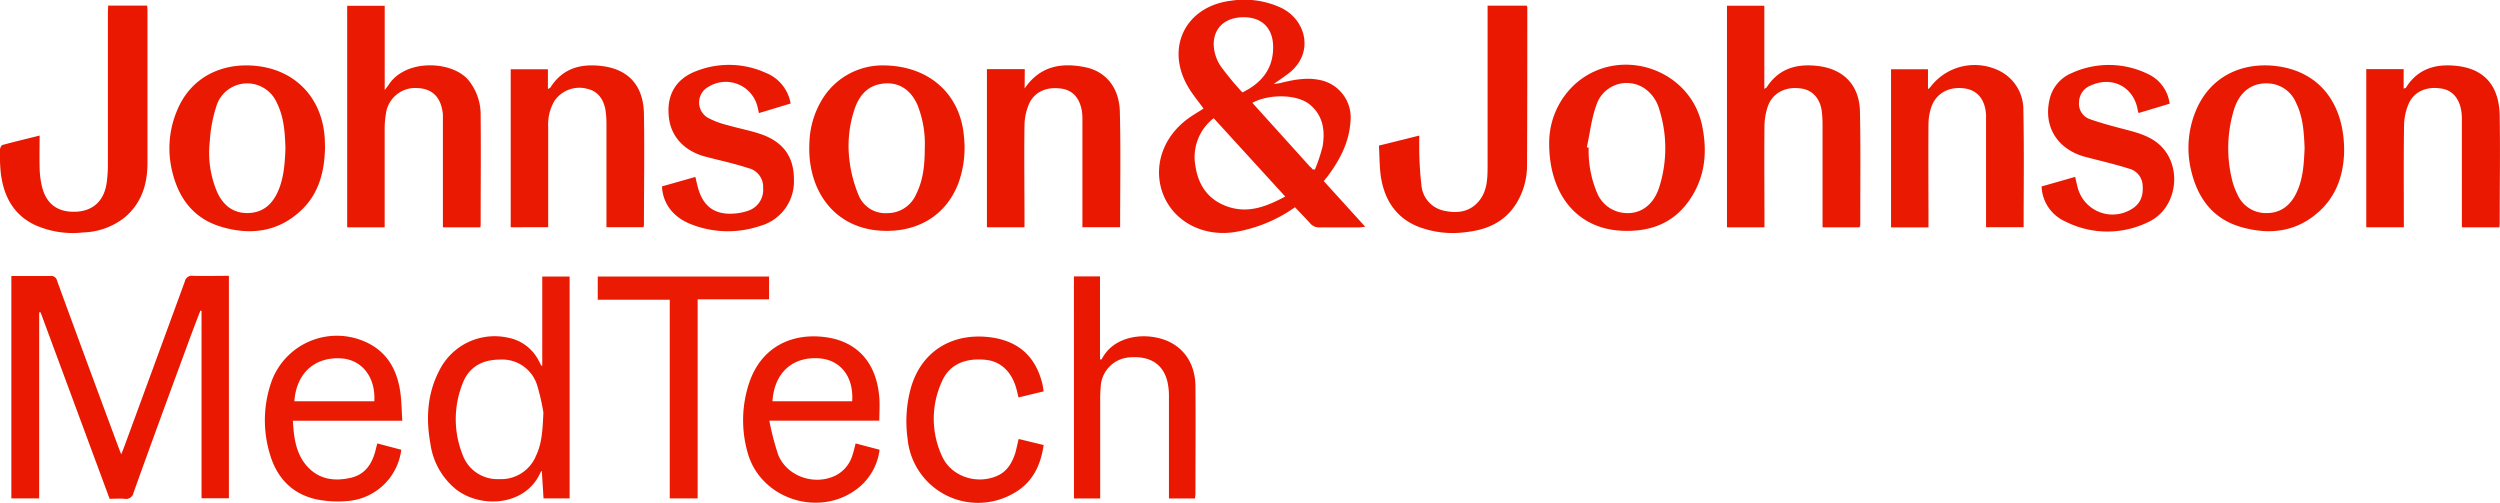
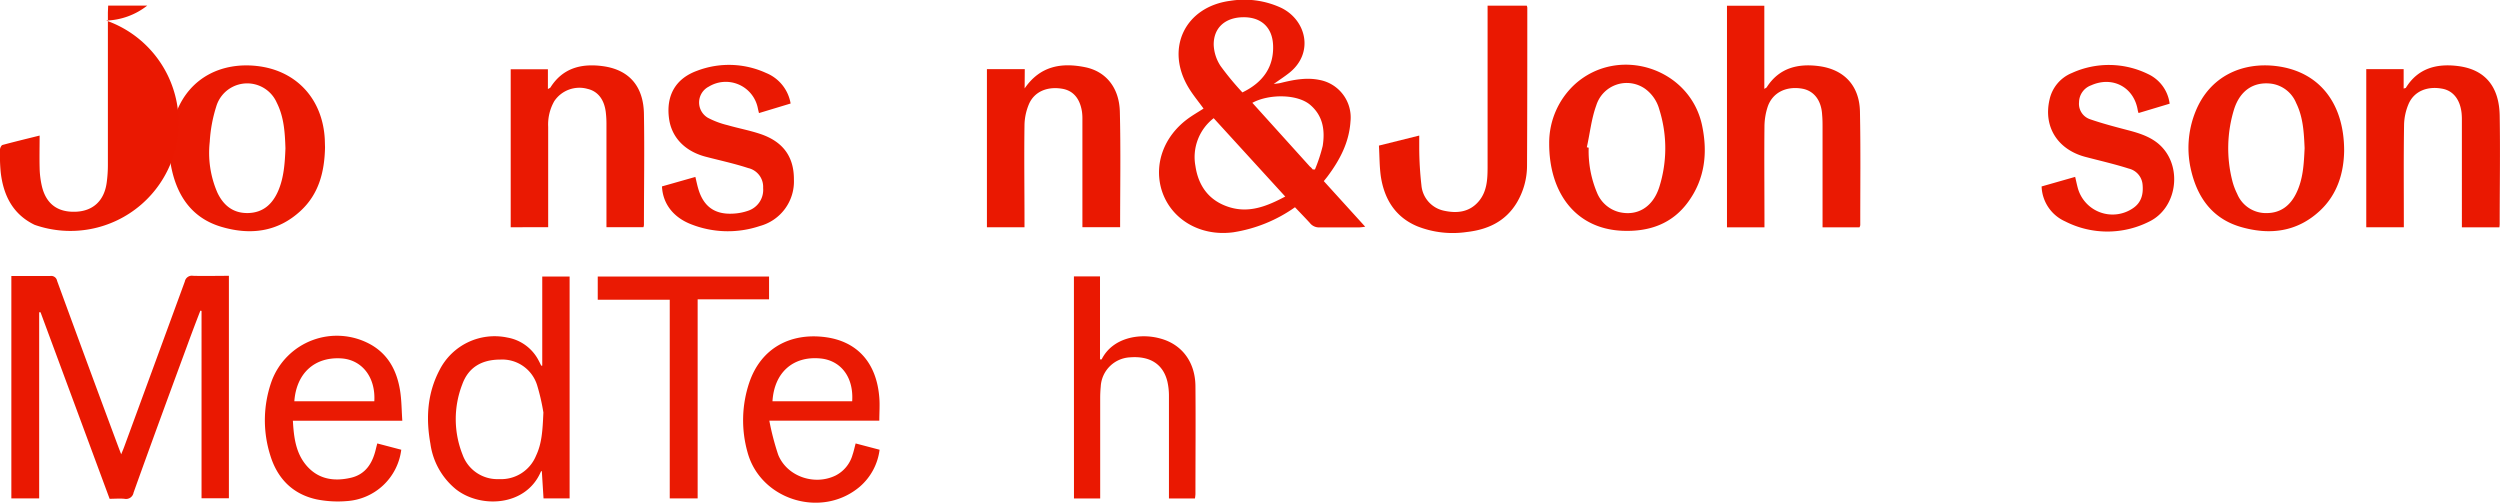
<svg xmlns="http://www.w3.org/2000/svg" viewBox="0 0 548.27 110.27">
  <defs>
    <style>.cls-1{fill:#ea1801;}.cls-2{fill:#ea1903;}.cls-3{fill:#ea1902;}.cls-4{fill:#ea1a03;}</style>
  </defs>
  <g id="Vrstva_2" data-name="Vrstva 2">
    <g id="Vrstva_1-2" data-name="Vrstva 1">
      <path class="cls-1" d="M8.59,109.31H2.49V60.53H7c1.34,0,2.69,0,4,0a1.31,1.31,0,0,1,1.52,1.06Q19,79.32,25.58,97c.3.8.59,1.59,1,2.63.26-.65.46-1.1.63-1.56q6.67-18.16,13.33-36.35a1.56,1.56,0,0,1,1.81-1.23c2.59.07,5.17,0,7.85,0v48.78h-6V68.18l-.26-.05C43,70.56,42.07,73,41.18,75.44c-4,10.86-8,21.72-11.89,32.6a1.67,1.67,0,0,1-2,1.35c-1.06-.1-2.13,0-3.25,0Q16.45,88.88,8.89,68.48l-.3,0Z" />
      <path class="cls-2" d="M284,45.45a31.89,31.89,0,0,1-13.52,5.49c-7.41,1-14-3-15.84-9.66-1.48-5.51.67-11.3,5.65-15.08,1.16-.88,2.44-1.6,3.66-2.39-1.11-1.54-2.34-3-3.32-4.64-5.15-8.61-.69-17.74,9.26-19A19.2,19.2,0,0,1,281,1.73c5.52,2.71,7.22,9.93,1.72,14.27-1,.79-2.08,1.49-3.39,2.42.68-.1,1.12-.12,1.53-.23,2.78-.68,5.57-1.25,8.46-.67a8.37,8.37,0,0,1,6.85,9.13c-.3,4.6-2.34,8.43-5,12-.24.32-.5.63-.85,1.07l9.08,10a12.34,12.34,0,0,1-1.28.15c-2.91,0-5.81,0-8.71,0a2.54,2.54,0,0,1-2.17-1C286.24,47.78,285.16,46.67,284,45.45Zm-2.15-2.36L266.17,25.92a10.78,10.78,0,0,0-4,10.5c.65,4.39,3,7.62,7.39,9S277.85,45.24,281.89,43.09Zm-9.41-22.81c4.7-2.26,6.93-5.74,6.76-10.32-.14-3.92-2.57-6.21-6.52-6.18s-6.59,2.29-6.5,6.15a9.07,9.07,0,0,0,1.51,4.56A62.59,62.59,0,0,0,272.48,20.28Zm15.41,16.88.53,0A35,35,0,0,0,290.08,32c.53-3.38.09-6.59-2.74-9s-9.07-2.42-12.69-.45l12.64,14C287.5,36.68,287.69,36.92,287.89,37.16Z" />
-       <path class="cls-3" d="M105.34,49.86H97.13V26.28c0-.4,0-.81,0-1.21-.37-3.7-2.26-5.63-5.61-5.76a6.48,6.48,0,0,0-6.9,5.75A19.08,19.08,0,0,0,84.36,28c0,6.78,0,13.56,0,20.34v1.52H76.14V1.27h8.23V19.75c.45-.59.66-.84.84-1.12,3.75-5.83,14-5.29,17.53-1.05a12,12,0,0,1,2.67,7.81c.08,8,0,16,0,24A3,3,0,0,1,105.34,49.86Z" />
      <path class="cls-3" d="M407.8,49.85h-8.1V28c0-.93,0-1.87-.09-2.8-.16-3.18-1.79-5.31-4.4-5.76-3.47-.59-6.43.84-7.51,3.88a14.15,14.15,0,0,0-.74,4.43c-.07,6.87,0,13.74,0,20.62v1.49h-8.22V1.26h8.19V19.5c.28-.19.46-.25.53-.37,2.72-4.24,6.82-5.24,11.44-4.63,5.55.73,8.86,4.3,9,9.9.17,8.34.06,16.68.07,25A2,2,0,0,1,407.8,49.85Z" />
      <path class="cls-2" d="M124.92,60.65v48.66H119.2c-.12-2-.25-3.94-.37-6-.08,0-.2.1-.24.19-3.31,7.63-13.28,8-18.6,3.8a15.62,15.62,0,0,1-5.6-10c-1-5.56-.7-11,2-16.14a13.55,13.55,0,0,1,14.94-7.12,9.55,9.55,0,0,1,6.83,5.09c.19.35.36.72.54,1.07,0,0,.08,0,.22,0V60.65Zm-5.75,29.81a45.92,45.92,0,0,0-1.38-6,8,8,0,0,0-8.09-5.6c-4.08,0-7,1.73-8.33,5.46a21.05,21.05,0,0,0,.08,15.4,8.09,8.09,0,0,0,8,5.35,8.26,8.26,0,0,0,8.09-5.09C118.84,97.26,119,94.38,119.17,90.46Z" />
      <path class="cls-1" d="M224.71,19.39c3.39-4.94,8.07-5.71,13.28-4.65,4.55.93,7.46,4.48,7.6,9.74.21,8.42.06,16.85.06,25.35h-8.27V26.18a11.09,11.09,0,0,0-.1-1.73c-.47-2.94-2-4.63-4.41-5-3.23-.52-6,.65-7.19,3.33a12.33,12.33,0,0,0-1,4.64c-.1,7,0,13.91,0,20.87v1.55h-8.24V15.16h8.3Z" />
      <path class="cls-1" d="M548.13,49.86h-8.22V26.32a14.45,14.45,0,0,0-.06-1.47c-.31-3-1.85-5-4.32-5.41-3.25-.59-6.1.59-7.3,3.34a12.35,12.35,0,0,0-1,4.64c-.11,7-.05,13.93-.05,20.89v1.53h-8.24V15.16h8.2v4.27c.27-.1.44-.1.49-.18,2.65-4.3,6.75-5.34,11.38-4.77,5.9.72,9.07,4.41,9.19,10.85.14,7.94,0,15.89,0,23.83A5.11,5.11,0,0,1,548.13,49.86Z" />
      <path class="cls-3" d="M112,49.84V15.19h8.16v4.34c.31-.19.49-.24.56-.35,2.69-4.28,6.8-5.29,11.41-4.68,5.81.76,9,4.39,9.09,10.51.14,8.12,0,16.24,0,24.36a2.27,2.27,0,0,1-.11.46h-8.11V48.39q0-10.71,0-21.42a21.48,21.48,0,0,0-.15-2.4c-.35-2.79-1.76-4.56-4-5.08a6.63,6.63,0,0,0-7.29,2.69,10.31,10.31,0,0,0-1.34,5.64v22Z" />
-       <path class="cls-3" d="M422.82,15.19v4.36a3.2,3.2,0,0,0,.52-.45A12.17,12.17,0,0,1,439,15.81a9.48,9.48,0,0,1,4.74,8.36c.18,8.52.06,17,.06,25.66h-8.24V26.69c0-.49,0-1,0-1.47-.18-3.28-1.8-5.35-4.52-5.8-3.45-.56-6.37.92-7.46,4a11.82,11.82,0,0,0-.65,3.78c-.06,7,0,14.1,0,21.16v1.51h-8.21V15.19Z" />
      <path class="cls-1" d="M302.41,31.93l8.84-2.2c0,1.08,0,2,0,2.9a75.65,75.65,0,0,0,.48,8,6.24,6.24,0,0,0,4.9,5.57c2.89.64,5.65.36,7.7-2.09,1.77-2.12,1.9-4.75,1.91-7.35q0-16.93,0-33.86V1.24h8.59a1.57,1.57,0,0,1,.12.45c0,11.51,0,23-.06,34.53a15.9,15.9,0,0,1-2.28,8.29c-2.51,4.12-6.42,5.87-11,6.38a21.09,21.09,0,0,1-10.78-1.26c-4.79-2-7.23-5.92-8-10.92C302.52,36.52,302.55,34.28,302.41,31.93Z" />
      <path class="cls-3" d="M71.28,32.32c-.11,5.52-1.43,10.28-5.33,13.9-5.06,4.7-11.11,5.41-17.48,3.5-6.15-1.85-9.44-6.43-10.79-12.5a21.26,21.26,0,0,1,1-12.61c3-7.73,10.08-11,17.72-10.13,8.69,1,14.37,7.3,14.83,16.06Zm-8.68.23c-.11-3.44-.31-6.86-1.89-10a7.08,7.08,0,0,0-13.3.86A31.42,31.42,0,0,0,46,31.09a21.9,21.9,0,0,0,1.66,11.12c1.34,2.87,3.53,4.61,6.81,4.51s5.31-2,6.55-4.88S62.48,35.72,62.6,32.55Z" />
      <path class="cls-3" d="M514.09,33.11c-.08,4.63-1.38,9.44-5.31,13.1-5,4.67-11,5.4-17.35,3.56C485.33,48,482,43.51,480.56,37.5a21.27,21.27,0,0,1,.92-13c3.15-7.85,10.34-10.94,17.8-10C508.57,15.68,514.11,22.56,514.09,33.11Zm-8.67-.63c-.15-3.39-.31-6.78-1.86-9.9a6.9,6.9,0,0,0-5.46-4.23c-3.87-.47-6.82,1.49-8.14,5.59a29,29,0,0,0-.4,15.7,14.18,14.18,0,0,0,1.07,2.87,6.81,6.81,0,0,0,6.44,4.22c3.09,0,5.19-1.64,6.51-4.34C505.12,39.26,505.26,35.87,505.42,32.48Z" />
      <path class="cls-2" d="M339.75,31.43a17.44,17.44,0,0,1,5.69-13c9.59-8.56,25.2-3.47,27.84,9.08,1.26,6,.63,11.76-3.09,16.82-3.55,4.85-8.62,6.53-14.44,6.28C345.57,50.16,339.72,42.3,339.75,31.43Zm8.28.88.38.08a23.57,23.57,0,0,0,1.88,10A7.15,7.15,0,0,0,355,46.49c4,1,7.48-1,8.9-5.48a28.27,28.27,0,0,0,0-17,8.29,8.29,0,0,0-3.13-4.55,7,7,0,0,0-10.69,3.64C349,26.05,348.69,29.24,348,32.31Z" />
-       <path class="cls-1" d="M23.72,1.23h8.57c0,.44.05.82.05,1.21,0,11.11,0,22.21,0,33.32,0,4.63-1.29,8.81-5,11.93a15.34,15.34,0,0,1-9,3.28A20.35,20.35,0,0,1,7.6,49.31C2.79,47,.72,42.79.15,37.73A40.64,40.64,0,0,1,0,32.79c0-.34.29-.92.55-1,2.66-.72,5.34-1.36,8.14-2.06,0,2.45-.06,4.77,0,7.07a19.49,19.49,0,0,0,.51,4.1c.95,3.89,3.52,5.72,7.52,5.53,3.69-.18,6.1-2.4,6.66-6.25a28.47,28.47,0,0,0,.28-4.13q0-16.67,0-33.32Z" />
-       <path class="cls-3" d="M193.54,14.34c10.27,0,17.11,6.37,17.86,15.6a22.77,22.77,0,0,1-1.27,10.38c-2.8,7.14-9.1,10.62-16.62,10.29-10.74-.47-16.53-9.11-16-19.3a19.27,19.27,0,0,1,2.59-9.16A15.5,15.5,0,0,1,193.54,14.34Zm9.27,18.18A23,23,0,0,0,201.2,23c-1.57-3.55-4.4-5.21-8-4.6-3.33.57-5,3-5.91,5.9a25.52,25.52,0,0,0-.91,11.51,28.35,28.35,0,0,0,1.92,7,6.32,6.32,0,0,0,6.31,3.93,6.85,6.85,0,0,0,6.33-4.19C202.52,39.38,202.8,36,202.81,32.52Z" />
+       <path class="cls-1" d="M23.72,1.23h8.57a15.34,15.34,0,0,1-9,3.28A20.35,20.35,0,0,1,7.6,49.31C2.79,47,.72,42.79.15,37.73A40.64,40.64,0,0,1,0,32.79c0-.34.29-.92.55-1,2.66-.72,5.34-1.36,8.14-2.06,0,2.45-.06,4.77,0,7.07a19.49,19.49,0,0,0,.51,4.1c.95,3.89,3.52,5.72,7.52,5.53,3.69-.18,6.1-2.4,6.66-6.25a28.47,28.47,0,0,0,.28-4.13q0-16.67,0-33.32Z" />
      <path class="cls-1" d="M235.52,60.61h5.72V78.82c.21,0,.35,0,.36,0C244,74,250,73,254.43,74.23c4.77,1.27,7.69,5.15,7.74,10.45.07,7.9,0,15.8,0,23.7a8.51,8.51,0,0,1-.11.94h-5.7v-1.45c0-7,0-14,0-21a14.14,14.14,0,0,0-.34-3.18c-.93-3.84-3.82-5.67-8.23-5.32a6.77,6.77,0,0,0-6.39,6.42c-.08.84-.12,1.69-.12,2.54q0,10.23,0,20.48v1.51h-5.75Z" />
      <path class="cls-4" d="M187.65,97.25l5.25,1.38a12.79,12.79,0,0,1-4.29,8.06c-8.33,7.13-21.85,3-24.68-7.54a25.9,25.9,0,0,1,.4-15.27c2.62-7.66,9.13-10.91,16.61-9.95,7.14.92,11.32,5.71,11.9,13.28.13,1.63,0,3.27,0,5.05H168.72a57.16,57.16,0,0,0,1.95,7.49c1.93,4.73,7.87,6.78,12.51,4.57a7.32,7.32,0,0,0,3.8-4.61C187.23,99,187.4,98.18,187.65,97.25ZM186.89,88c.36-5.5-2.67-9-7-9.39-6-.56-10.1,3.12-10.48,9.39Z" />
      <path class="cls-4" d="M88.23,92.27h-24c.21,3.63.62,7.08,3,9.85,2.6,3,6,3.5,9.67,2.67,3.26-.74,4.78-3.18,5.51-6.24.09-.38.19-.76.33-1.3L88,98.63a12.88,12.88,0,0,1-11.91,11.26,23.8,23.8,0,0,1-6.64-.37c-5.31-1.15-8.66-4.63-10.2-9.74a25.52,25.52,0,0,1,.36-16.29,15.26,15.26,0,0,1,21.57-8c4,2.21,5.87,5.86,6.56,10.17C88.08,87.77,88.07,90,88.23,92.27ZM64.55,88H82.09c.31-5.25-2.67-9.09-7.22-9.4C69,78.22,65,81.85,64.55,88Z" />
      <path class="cls-3" d="M152.5,38.8c.24,1,.4,1.8.64,2.61,1.14,3.88,3.61,5.67,7.63,5.44a11.62,11.62,0,0,0,3.26-.62,4.82,4.82,0,0,0,3.33-5,4.22,4.22,0,0,0-3.27-4.37c-3.05-1-6.19-1.67-9.29-2.48-4.59-1.19-7.53-4.25-8.08-8.41-.66-5,1.41-8.72,6.13-10.44A19.58,19.58,0,0,1,168,16a8.81,8.81,0,0,1,5.39,6.7l-6.94,2.1c-.09-.38-.18-.71-.25-1.06A7.16,7.16,0,0,0,155.44,19a3.9,3.9,0,0,0-.22,6.82,18.4,18.4,0,0,0,4.34,1.63c2.35.68,4.78,1.13,7.1,1.9,5.05,1.67,7.47,5,7.45,10a10.12,10.12,0,0,1-7.48,10.22,22,22,0,0,1-15.2-.44c-3.87-1.55-6.09-4.56-6.25-8.25Z" />
      <path class="cls-3" d="M475.82,22.74,469,24.79a5.36,5.36,0,0,1-.17-.59c-.81-5.07-5.51-7.6-10.25-5.48a4,4,0,0,0-2.63,3.71,3.56,3.56,0,0,0,2.36,3.7c2.73.95,5.53,1.68,8.32,2.41s5.61,1.62,7.64,3.87c4.32,4.78,3,13.22-2.82,16.13a20.37,20.37,0,0,1-18.57,0,8.71,8.71,0,0,1-5.14-7.65l7.36-2.1c.2.85.36,1.62.56,2.38a7.91,7.91,0,0,0,12.08,4.52c1.86-1.23,2.33-3.05,2.15-5.13a3.94,3.94,0,0,0-3-3.58c-3.14-1-6.35-1.73-9.54-2.57-6.1-1.61-9.25-6.61-7.87-12.56a8.16,8.16,0,0,1,4.9-5.84,19.53,19.53,0,0,1,16.7.23A8.3,8.3,0,0,1,475.82,22.74Z" />
      <path class="cls-4" d="M153,109.31h-6.12V65.74H131.09v-5.1h37.57v5H153Z" />
-       <path class="cls-2" d="M223.4,96.27l5.48,1.33c-.67,4.67-2.6,8.47-6.84,10.72a15.52,15.52,0,0,1-23-12.11A27.78,27.78,0,0,1,199.78,85c2.47-8.42,9.57-12.12,17.64-11,6.18.88,9.84,4.41,11.23,10.41.09.43.14.87.23,1.42l-5.51,1.33c-.2-.79-.34-1.48-.54-2.16-1.07-3.6-3.44-5.76-6.66-6.09-4.45-.46-7.93,1-9.54,4.63a19.51,19.51,0,0,0,0,16.58c2,4.38,7.55,6.19,12,4.26,2.2-.94,3.28-2.8,4-4.92C222.92,98.43,223.12,97.39,223.4,96.27Z" />
    </g>
  </g>
</svg>